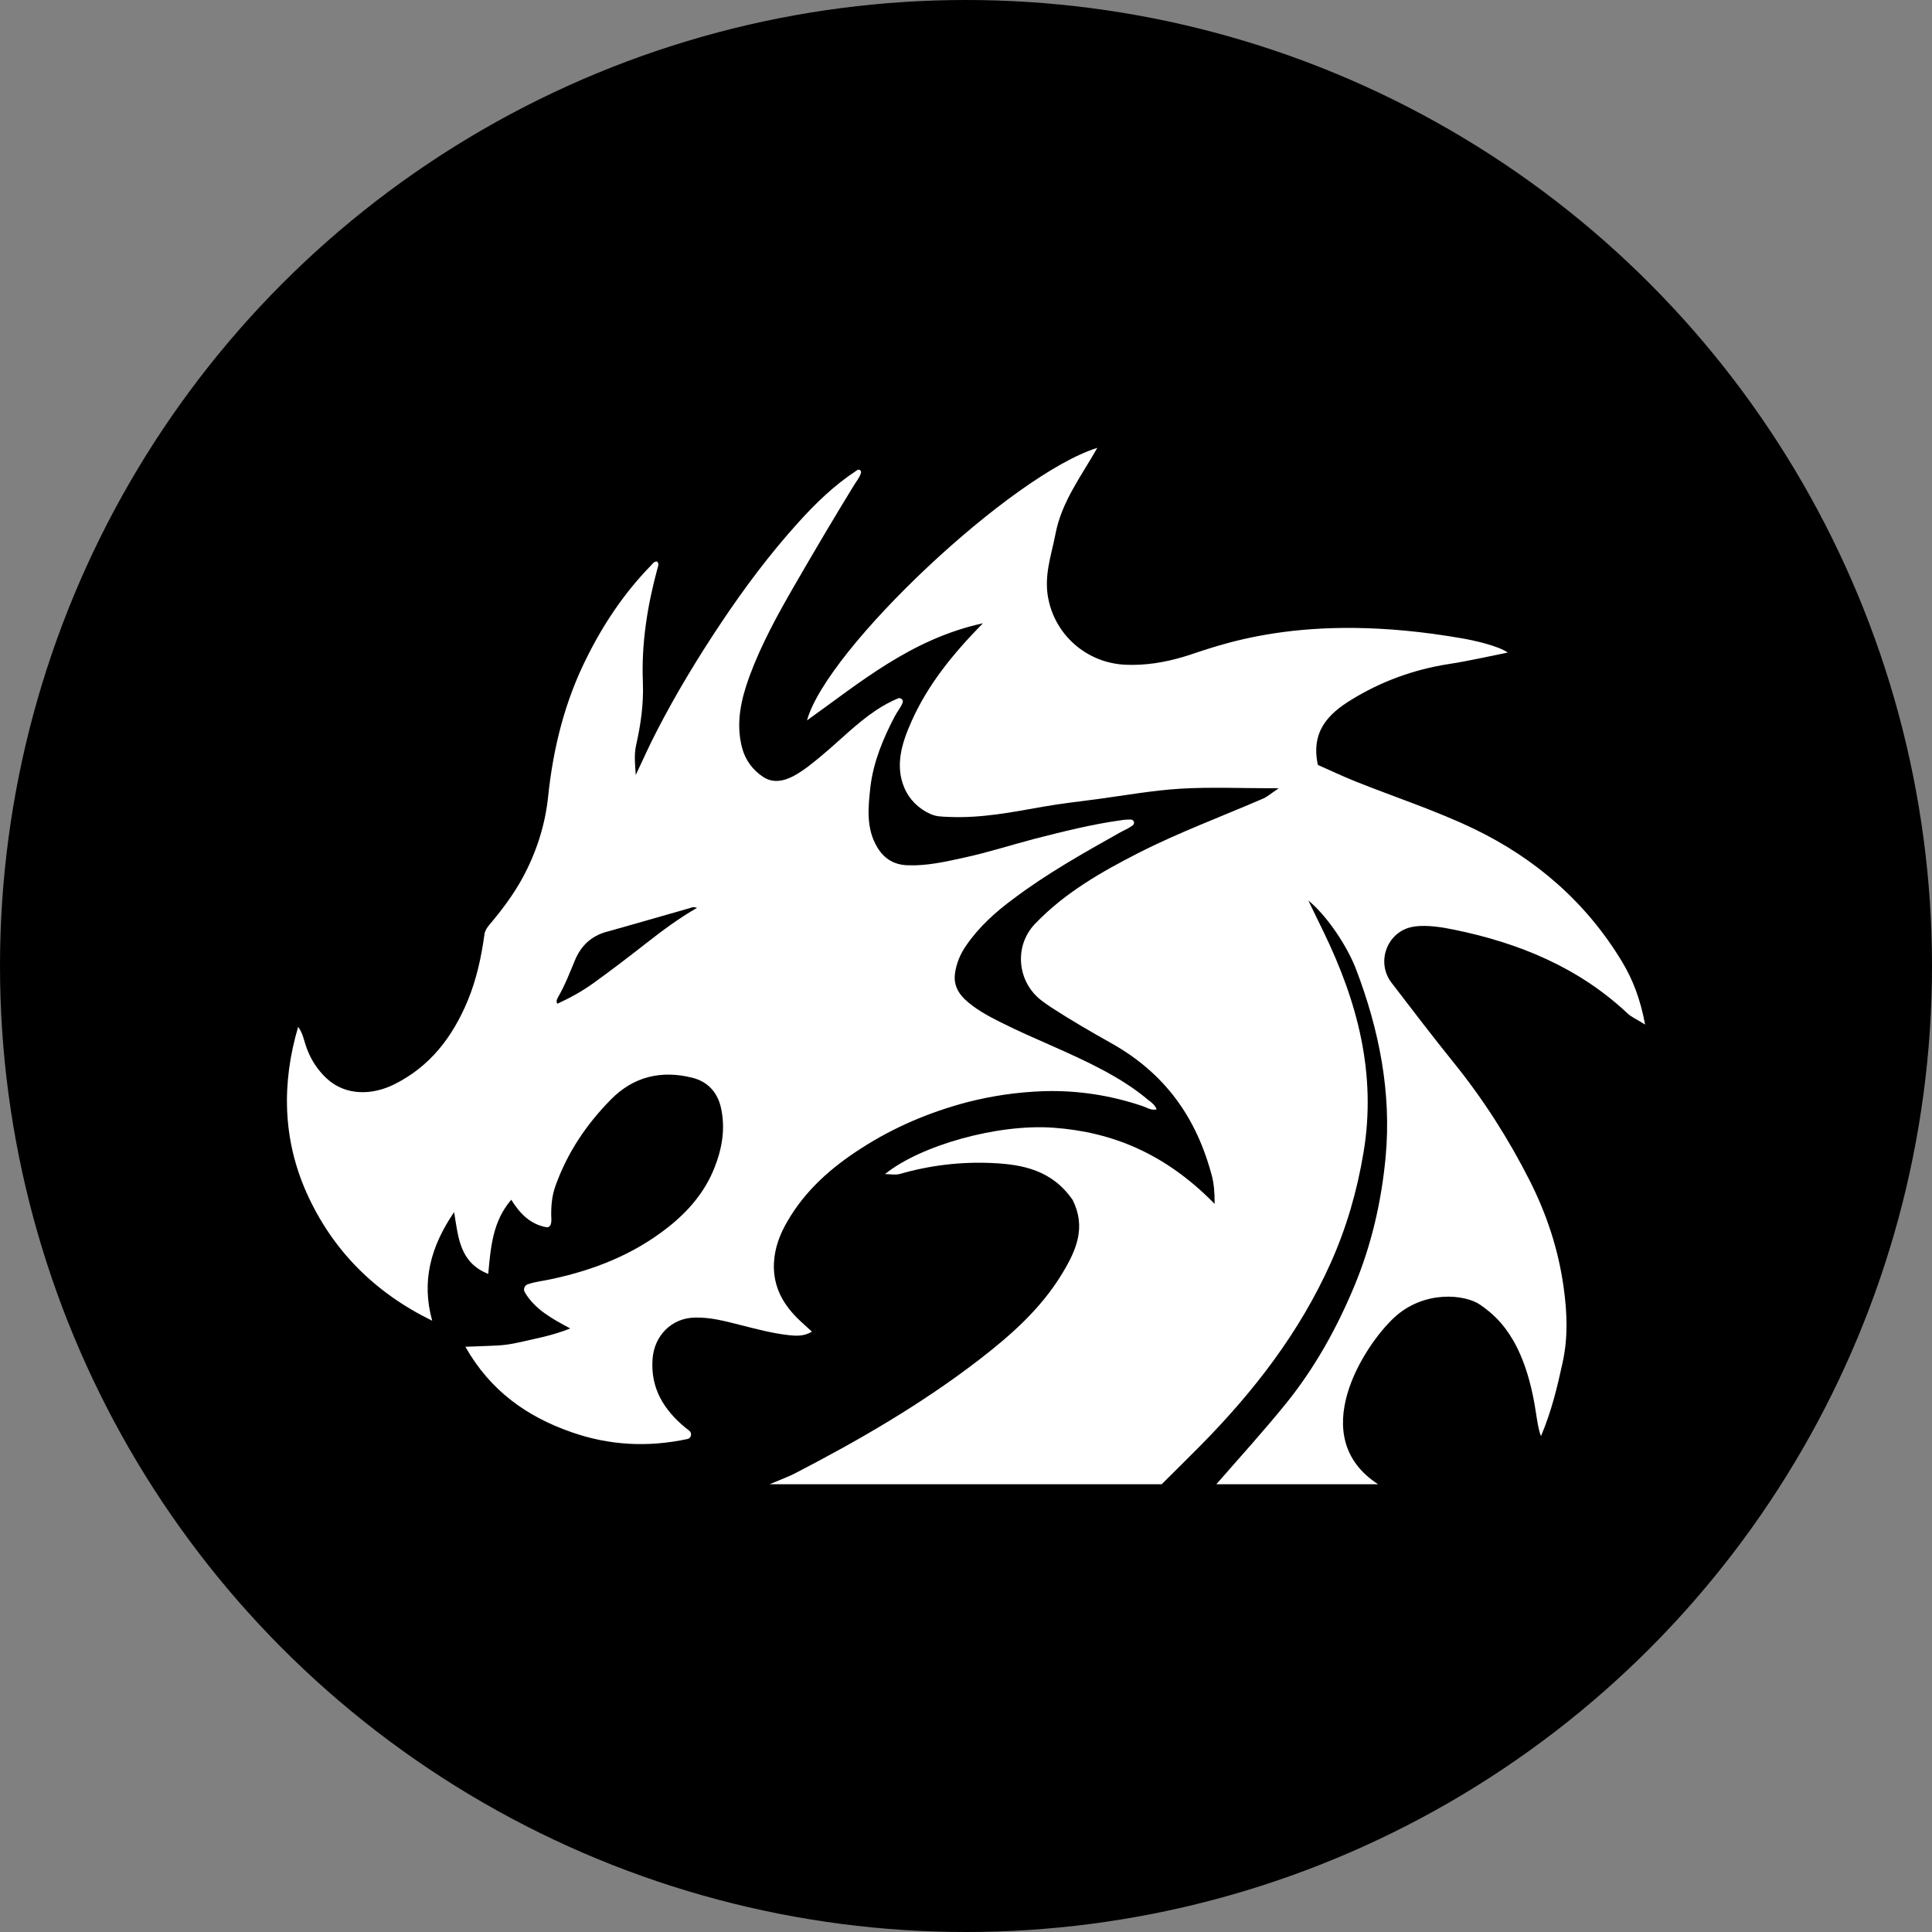
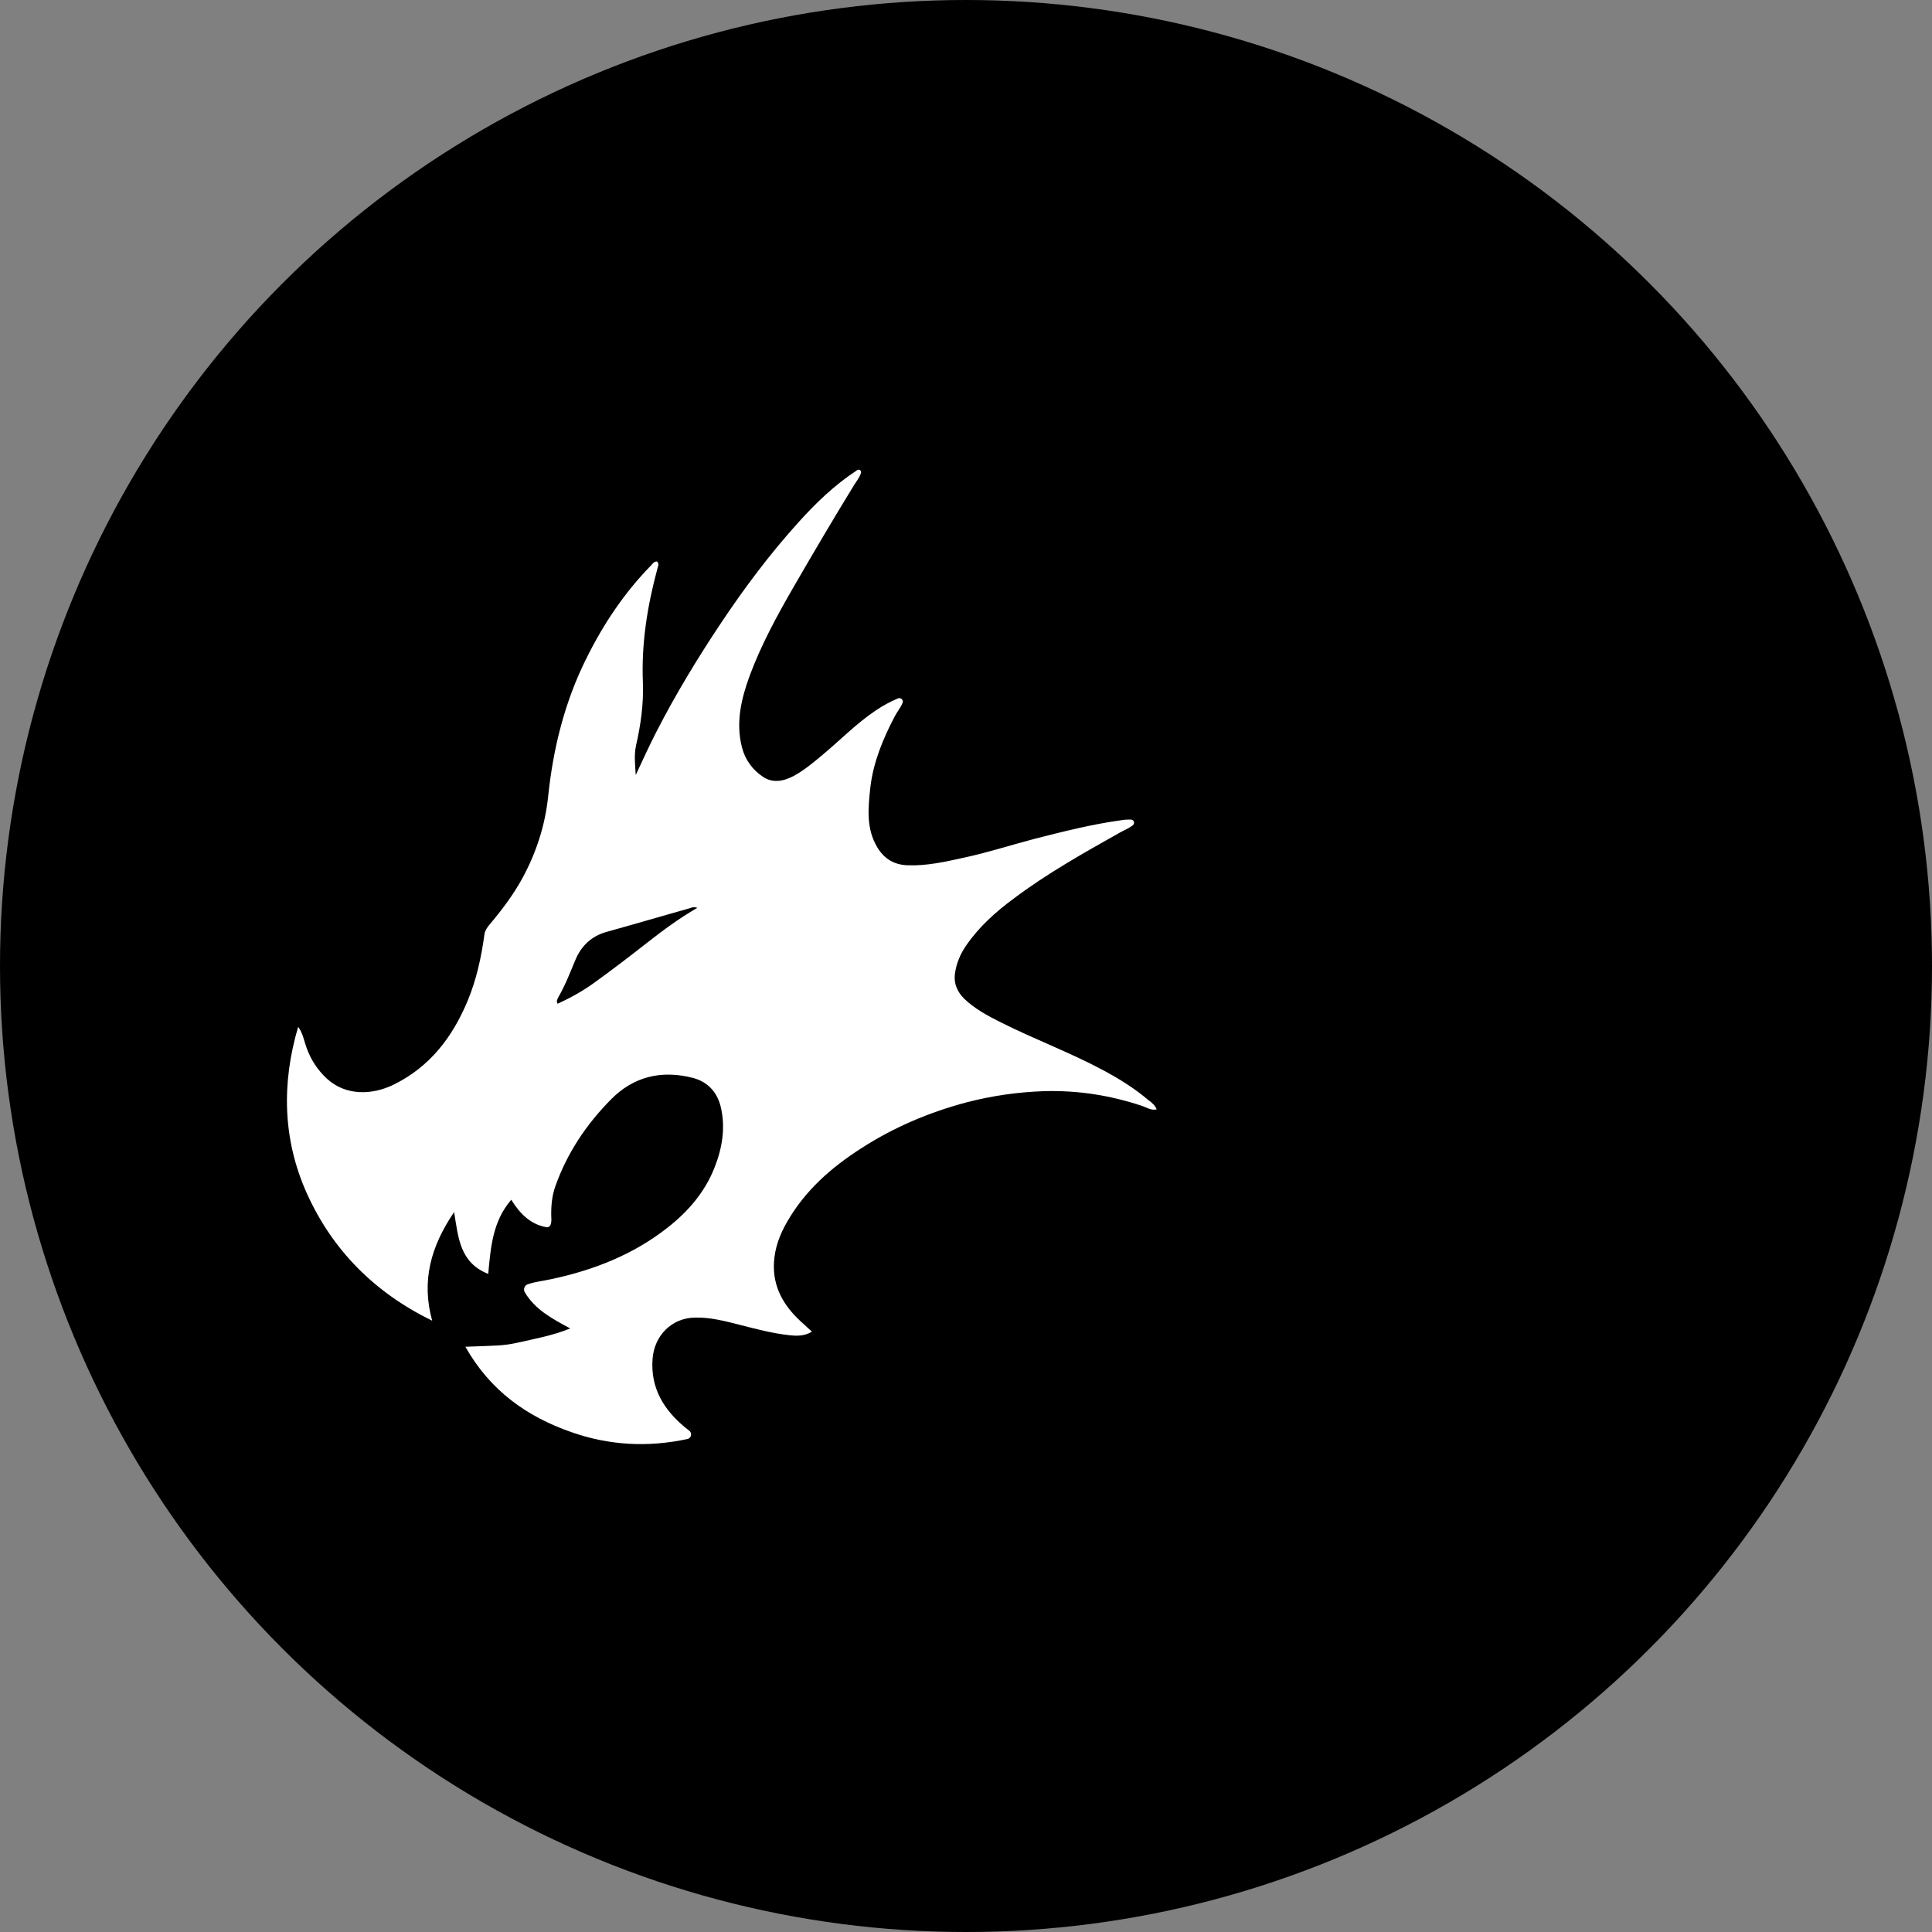
<svg xmlns="http://www.w3.org/2000/svg" id="Layer_1" data-name="Layer 1" viewBox="0 0 192 192">
  <rect x="0" y="0" width="192" height="192" fill="#808080" stroke="none" />
  <defs>
    <style>
      .cls-1 {
        fill: #fff;
      }
    </style>
  </defs>
  <circle cx="96" cy="96" r="96" />
  <g>
-     <path class="cls-1" d="M114.21,109.4c-1.4-1.21-2.97-2.18-4.59-3.05-3.31-1.77-6.82-3.07-10.16-4.75-1.3-.65-2.57-1.33-3.63-2.34-.69-.69-1.06-1.5-.93-2.49,.14-1.02,.52-1.95,1.12-2.81,1.27-1.85,2.91-3.32,4.68-4.63,3.33-2.51,6.98-4.56,10.61-6.6,.41-.23,.86-.4,1.26-.71,.24-.18,.13-.55-.17-.57-.35-.01-.69,.01-1.02,.07-2.9,.4-5.73,1.12-8.56,1.84-2.36,.62-4.68,1.37-7.05,1.88-1.82,.4-3.66,.82-5.55,.75-1.31-.04-2.3-.59-3.01-1.74-1.17-1.92-.93-4.01-.71-6.05,.3-2.5,1.27-4.82,2.43-7.03,.24-.45,.58-.85,.76-1.31,.11-.24-.08-.48-.32-.48-.04,0-.1,.01-.14,.03-.75,.32-1.48,.71-2.16,1.17-2.01,1.34-3.67,3.08-5.52,4.6-.83,.69-1.67,1.38-2.63,1.91-1,.54-2.1,.78-3.09,.11-1.03-.68-1.77-1.68-2.09-2.91-.64-2.47-.08-4.83,.76-7.13,1.16-3.12,2.75-6.03,4.41-8.9,1.96-3.39,3.94-6.75,5.99-10.09,.23-.37,.54-.73,.66-1.17,.07-.23-.17-.41-.37-.28-.03,.01-.07,.04-.1,.07-2.18,1.43-4.03,3.22-5.76,5.14-2.81,3.11-5.33,6.47-7.66,9.96-2.33,3.49-4.51,7.08-6.43,10.82-.73,1.41-1.38,2.87-2.06,4.31-.06-1-.18-1.96,.03-2.94,.47-2.06,.76-4.12,.68-6.26-.16-3.84,.44-7.6,1.44-11.3,.06-.24,.21-.49-.04-.72-.31-.01-.44,.24-.62,.42-2.61,2.68-4.68,5.76-6.34,9.1-2.2,4.36-3.36,9.03-3.86,13.87-.3,2.84-1.17,5.52-2.53,8.04-.93,1.71-2.1,3.25-3.35,4.73-.21,.27-.38,.51-.44,.86-.31,2.27-.79,4.51-1.68,6.65-1.51,3.62-3.76,6.55-7.33,8.31-2.15,1.06-4.77,1.14-6.65-.58-.93-.86-1.6-1.89-2.03-3.09-.25-.68-.35-1.43-.83-2.06-1.65,5.59-1.54,11.14,.83,16.47,2.56,5.72,6.77,9.94,12.49,12.73-1.09-3.93-.14-7.39,2.18-10.79,.42,2.53,.55,5.01,3.39,6.14,.25-2.7,.45-5.24,2.29-7.37,.89,1.44,1.95,2.46,3.5,2.73,.17,.03,.34-.07,.4-.23,.14-.34,.07-.66,.07-.97-.01-.99,.08-1.95,.42-2.9,1.17-3.28,3.05-6.09,5.48-8.56,2.27-2.33,5.06-2.97,8.14-2.19,1.45,.37,2.44,1.36,2.81,2.9,.49,2.09,.14,4.12-.64,6.07-.95,2.4-2.6,4.31-4.62,5.9-3.42,2.7-7.36,4.24-11.58,5.14-.76,.17-1.55,.24-2.34,.51-.32,.11-.47,.49-.3,.79,1.02,1.72,2.71,2.63,4.52,3.6-1.75,.71-3.42,1-5.07,1.38-1.7,.38-2.22,.31-5.35,.44,2.46,4.36,6.1,6.94,10.52,8.48,3.77,1.33,7.61,1.53,11.54,.69,.37-.07,.49-.54,.23-.79-.16-.14-.3-.24-.44-.35-2.13-1.77-3.46-3.9-3.25-6.81,.17-2.33,1.89-4.08,4.21-4.12,1.54-.04,2.99,.35,4.45,.72,1.62,.41,3.25,.85,4.92,1.03,.73,.08,1.5,.11,2.26-.35-.41-.38-.79-.72-1.17-1.07-1.64-1.54-2.7-3.33-2.61-5.71,.07-1.54,.59-2.9,1.34-4.18,1.78-3.09,4.38-5.37,7.35-7.27,3.22-2.08,6.72-3.56,10.42-4.55,2.53-.66,5.1-1.03,7.7-1.12,3.33-.1,6.61,.4,9.79,1.47,.44,.14,.86,.47,1.44,.34-.16-.41-.45-.62-.71-.85Zm-49.88-15.75c-1.75,1.37-3.52,2.73-5.34,4.04-1.12,.81-2.32,1.47-3.6,2.06-.17-.27-.01-.49,.1-.71,.66-1.14,1.13-2.37,1.64-3.59,.59-1.44,1.61-2.43,3.16-2.85,2.74-.76,5.48-1.57,8.22-2.34,.18-.06,.37-.17,.76-.04-1.82,1.05-3.39,2.22-4.94,3.43Z" />
-     <path class="cls-1" d="M140.58,92.07c1.33-.16,2.71,.07,3.97,.33,6.38,1.31,12.34,3.74,17.2,8.32,.37,.35,.88,.56,1.74,1.1-.48-2.55-1.22-4.47-2.3-6.26-3.55-5.88-8.57-10.23-14.69-13.18-3.8-1.83-7.86-3.15-11.79-4.72-1.32-.53-2.6-1.14-3.74-1.64-.73-3.37,1.11-5.12,3.31-6.47,2.97-1.83,6.22-3.02,9.71-3.56,1.96-.3,3.9-.75,5.85-1.14-1.01-.7-3.44-1.22-4.48-1.4-16.13-2.83-24.55,.86-27.67,1.8-1.98,.6-3.94,.9-5.86,.81-3.59-.16-6.67-2.64-7.55-6.12,0-.04-.02-.08-.03-.12-.6-2.44,.22-4.56,.65-6.79,.6-3.15,2.54-5.69,4.15-8.52-8.49,2.63-26.88,19.94-28.85,27.08,5.34-3.81,10.37-8.09,17.48-9.65-3.09,3.15-5.5,6.17-7.09,9.74-.99,2.2-1.66,4.45-.7,6.65,.49,1.14,1.42,2.05,2.55,2.55,.61,.27,.97,.27,2,.31,3.11,.12,6.13-.47,9.16-1.01,1.8-.32,3.61-.52,5.42-.76,2.76-.37,5.51-.87,8.28-1.04,3.03-.18,6.08-.04,9.78-.04-.89,.6-1.17,.85-1.5,1-4.16,1.8-8.42,3.38-12.45,5.43-3.68,1.88-7.31,3.95-10.24,7.01-.02,.02-.03,.03-.05,.05-2.1,2.22-1.75,5.78,.69,7.62,.3,.23,.61,.44,.92,.65,1.94,1.26,3.95,2.43,5.97,3.56,5.35,3,8.5,7.39,10.04,13.29,.15,.59,.25,1.36,.25,2.69-5-5.11-10.33-7.16-16.03-7.57-5.58-.4-13.23,1.77-16.73,4.61,.55,0,1.06,.11,1.5-.02,2.99-.86,6.04-1.22,9.14-1.08,3.08,.14,5.97,.72,8.01,3.67,1.35,2.72,.38,4.97-1.05,7.33-2.11,3.48-5.08,6.1-8.2,8.51-5.74,4.43-12.02,8.06-18.46,11.39-.26,.14-1.18,.52-2.4,1.02h38.96c1.47-1.46,2.7-2.68,3.92-3.91,5.25-5.33,9.77-11.17,12.86-18.05,1.58-3.52,2.63-7.16,3.27-10.98,1.32-7.85-.6-15.03-3.98-21.98-.45-.93-.9-1.87-1.5-3.09,1.84,1.5,3.85,4.5,4.75,6.85,2.29,6.01,3.53,12.24,2.93,18.66-.41,4.37-1.39,8.68-3.1,12.79-1.75,4.21-3.94,8.15-6.8,11.69-2.24,2.77-4.65,5.41-6.92,8.02h16.07c-7.27-4.71-1.38-13.8,1.6-16.56,2.98-2.76,7.07-2.32,8.57-1.26s4.33,3.2,5.47,10.4c.13,.83,.29,2.02,.55,2.64,1.05-2.47,1.62-4.88,2.15-7.31,.54-2.46,.46-4.88,.11-7.42-.52-3.8-1.69-7.32-3.38-10.66-2.09-4.13-4.58-8.04-7.5-11.66-2.12-2.63-4.17-5.31-6.22-7.99,0-.01-.02-.02-.03-.04-1.6-2.12-.32-5.24,2.31-5.56Z" />
+     <path class="cls-1" d="M114.21,109.4c-1.4-1.21-2.97-2.18-4.59-3.05-3.31-1.77-6.82-3.07-10.16-4.75-1.3-.65-2.57-1.33-3.63-2.34-.69-.69-1.06-1.5-.93-2.49,.14-1.02,.52-1.95,1.12-2.81,1.27-1.85,2.91-3.32,4.68-4.63,3.33-2.51,6.98-4.56,10.61-6.6,.41-.23,.86-.4,1.26-.71,.24-.18,.13-.55-.17-.57-.35-.01-.69,.01-1.02,.07-2.9,.4-5.73,1.12-8.56,1.84-2.36,.62-4.68,1.37-7.05,1.88-1.82,.4-3.66,.82-5.55,.75-1.31-.04-2.3-.59-3.01-1.74-1.17-1.92-.93-4.01-.71-6.05,.3-2.5,1.27-4.82,2.43-7.03,.24-.45,.58-.85,.76-1.31,.11-.24-.08-.48-.32-.48-.04,0-.1,.01-.14,.03-.75,.32-1.48,.71-2.16,1.17-2.01,1.34-3.67,3.08-5.52,4.6-.83,.69-1.67,1.38-2.63,1.91-1,.54-2.1,.78-3.09,.11-1.03-.68-1.77-1.68-2.09-2.91-.64-2.47-.08-4.83,.76-7.13,1.16-3.12,2.75-6.03,4.41-8.9,1.96-3.39,3.94-6.75,5.99-10.09,.23-.37,.54-.73,.66-1.17,.07-.23-.17-.41-.37-.28-.03,.01-.07,.04-.1,.07-2.18,1.43-4.03,3.22-5.76,5.14-2.81,3.11-5.33,6.47-7.66,9.96-2.33,3.49-4.51,7.08-6.43,10.82-.73,1.41-1.38,2.87-2.06,4.31-.06-1-.18-1.96,.03-2.94,.47-2.06,.76-4.12,.68-6.26-.16-3.84,.44-7.6,1.44-11.3,.06-.24,.21-.49-.04-.72-.31-.01-.44,.24-.62,.42-2.61,2.68-4.68,5.76-6.34,9.1-2.2,4.36-3.36,9.03-3.86,13.87-.3,2.84-1.17,5.52-2.53,8.04-.93,1.71-2.1,3.25-3.35,4.73-.21,.27-.38,.51-.44,.86-.31,2.27-.79,4.51-1.68,6.65-1.51,3.62-3.76,6.55-7.33,8.31-2.15,1.06-4.77,1.14-6.65-.58-.93-.86-1.6-1.89-2.03-3.09-.25-.68-.35-1.43-.83-2.06-1.65,5.59-1.54,11.14,.83,16.47,2.56,5.72,6.77,9.94,12.49,12.73-1.09-3.93-.14-7.39,2.18-10.79,.42,2.53,.55,5.01,3.39,6.14,.25-2.7,.45-5.24,2.29-7.37,.89,1.44,1.95,2.46,3.5,2.73,.17,.03,.34-.07,.4-.23,.14-.34,.07-.66,.07-.97-.01-.99,.08-1.95,.42-2.9,1.17-3.28,3.05-6.09,5.48-8.56,2.27-2.33,5.06-2.97,8.14-2.19,1.45,.37,2.44,1.36,2.81,2.9,.49,2.09,.14,4.12-.64,6.07-.95,2.4-2.6,4.31-4.62,5.9-3.42,2.7-7.36,4.24-11.58,5.14-.76,.17-1.55,.24-2.34,.51-.32,.11-.47,.49-.3,.79,1.02,1.72,2.71,2.63,4.52,3.6-1.75,.71-3.42,1-5.07,1.38-1.7,.38-2.22,.31-5.35,.44,2.46,4.36,6.1,6.94,10.52,8.48,3.77,1.33,7.61,1.53,11.54,.69,.37-.07,.49-.54,.23-.79-.16-.14-.3-.24-.44-.35-2.13-1.77-3.46-3.9-3.25-6.81,.17-2.33,1.89-4.08,4.21-4.12,1.54-.04,2.99,.35,4.45,.72,1.62,.41,3.25,.85,4.92,1.03,.73,.08,1.5,.11,2.26-.35-.41-.38-.79-.72-1.17-1.07-1.64-1.54-2.7-3.33-2.61-5.71,.07-1.54,.59-2.9,1.34-4.18,1.78-3.09,4.38-5.37,7.35-7.27,3.22-2.08,6.72-3.56,10.42-4.55,2.53-.66,5.1-1.03,7.7-1.12,3.33-.1,6.61,.4,9.79,1.47,.44,.14,.86,.47,1.44,.34-.16-.41-.45-.62-.71-.85m-49.88-15.75c-1.75,1.37-3.52,2.73-5.34,4.04-1.12,.81-2.32,1.47-3.6,2.06-.17-.27-.01-.49,.1-.71,.66-1.14,1.13-2.37,1.64-3.59,.59-1.44,1.61-2.43,3.16-2.85,2.74-.76,5.48-1.57,8.22-2.34,.18-.06,.37-.17,.76-.04-1.82,1.05-3.39,2.22-4.94,3.43Z" />
  </g>
</svg>